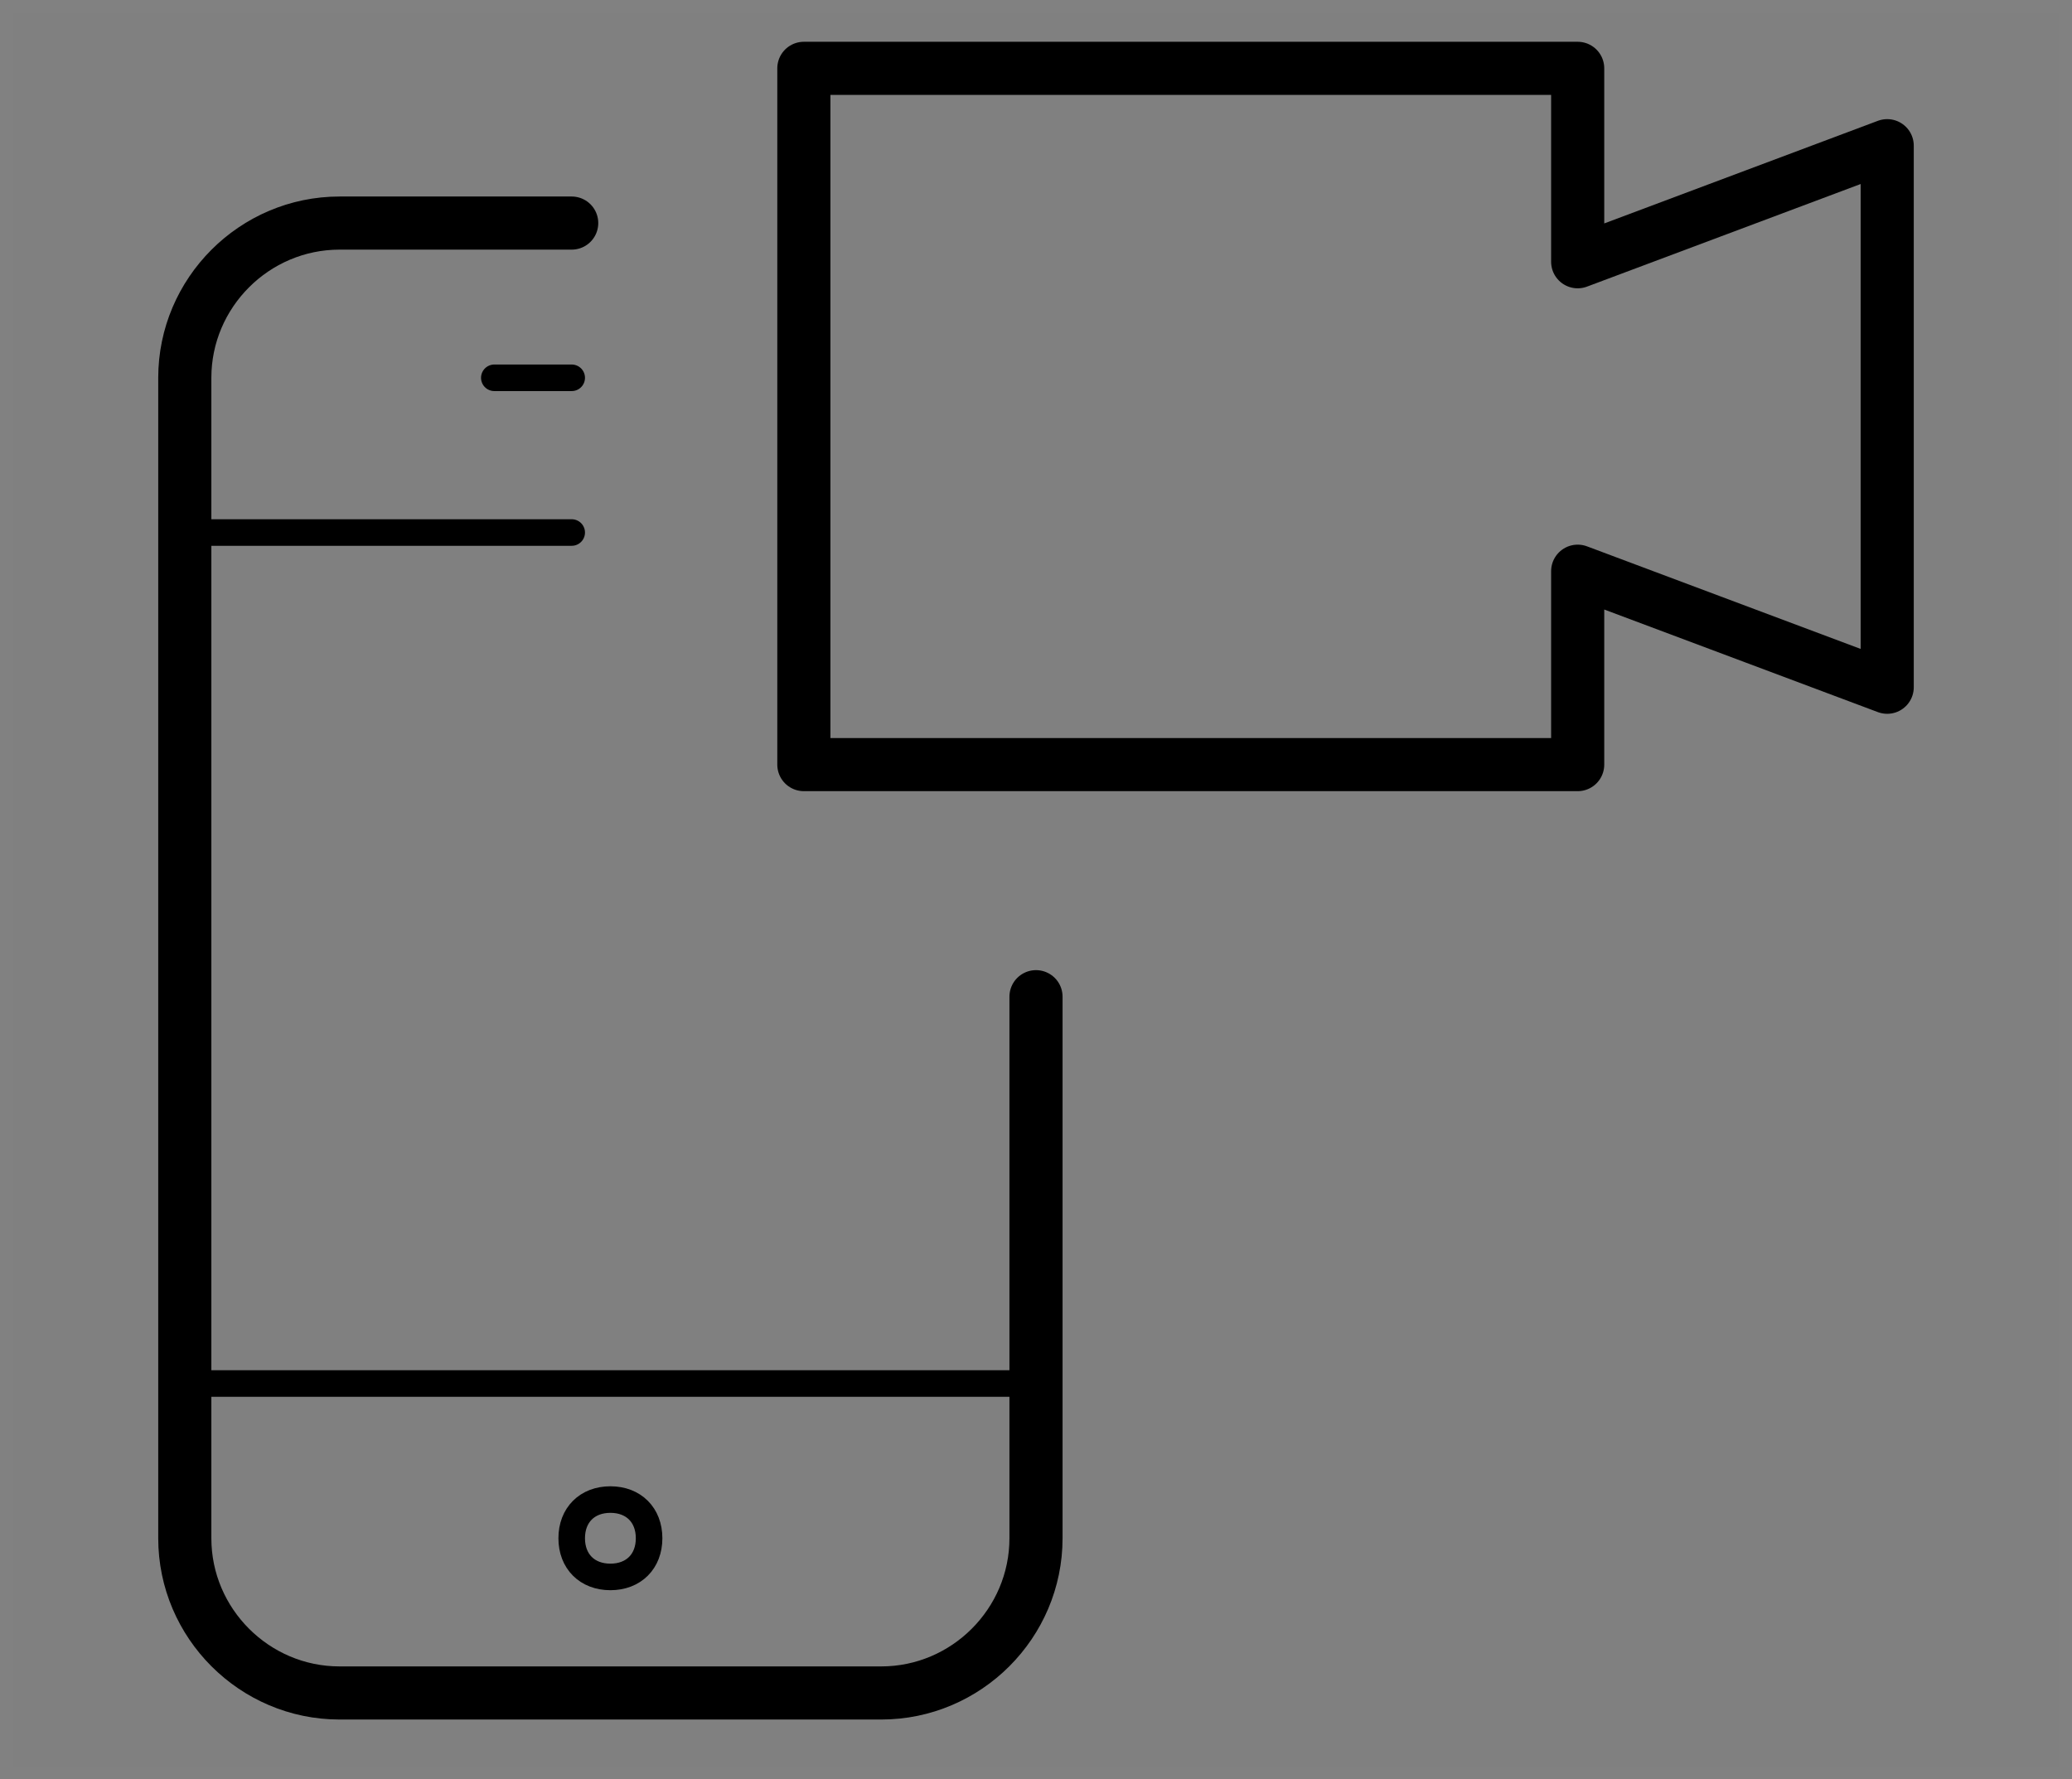
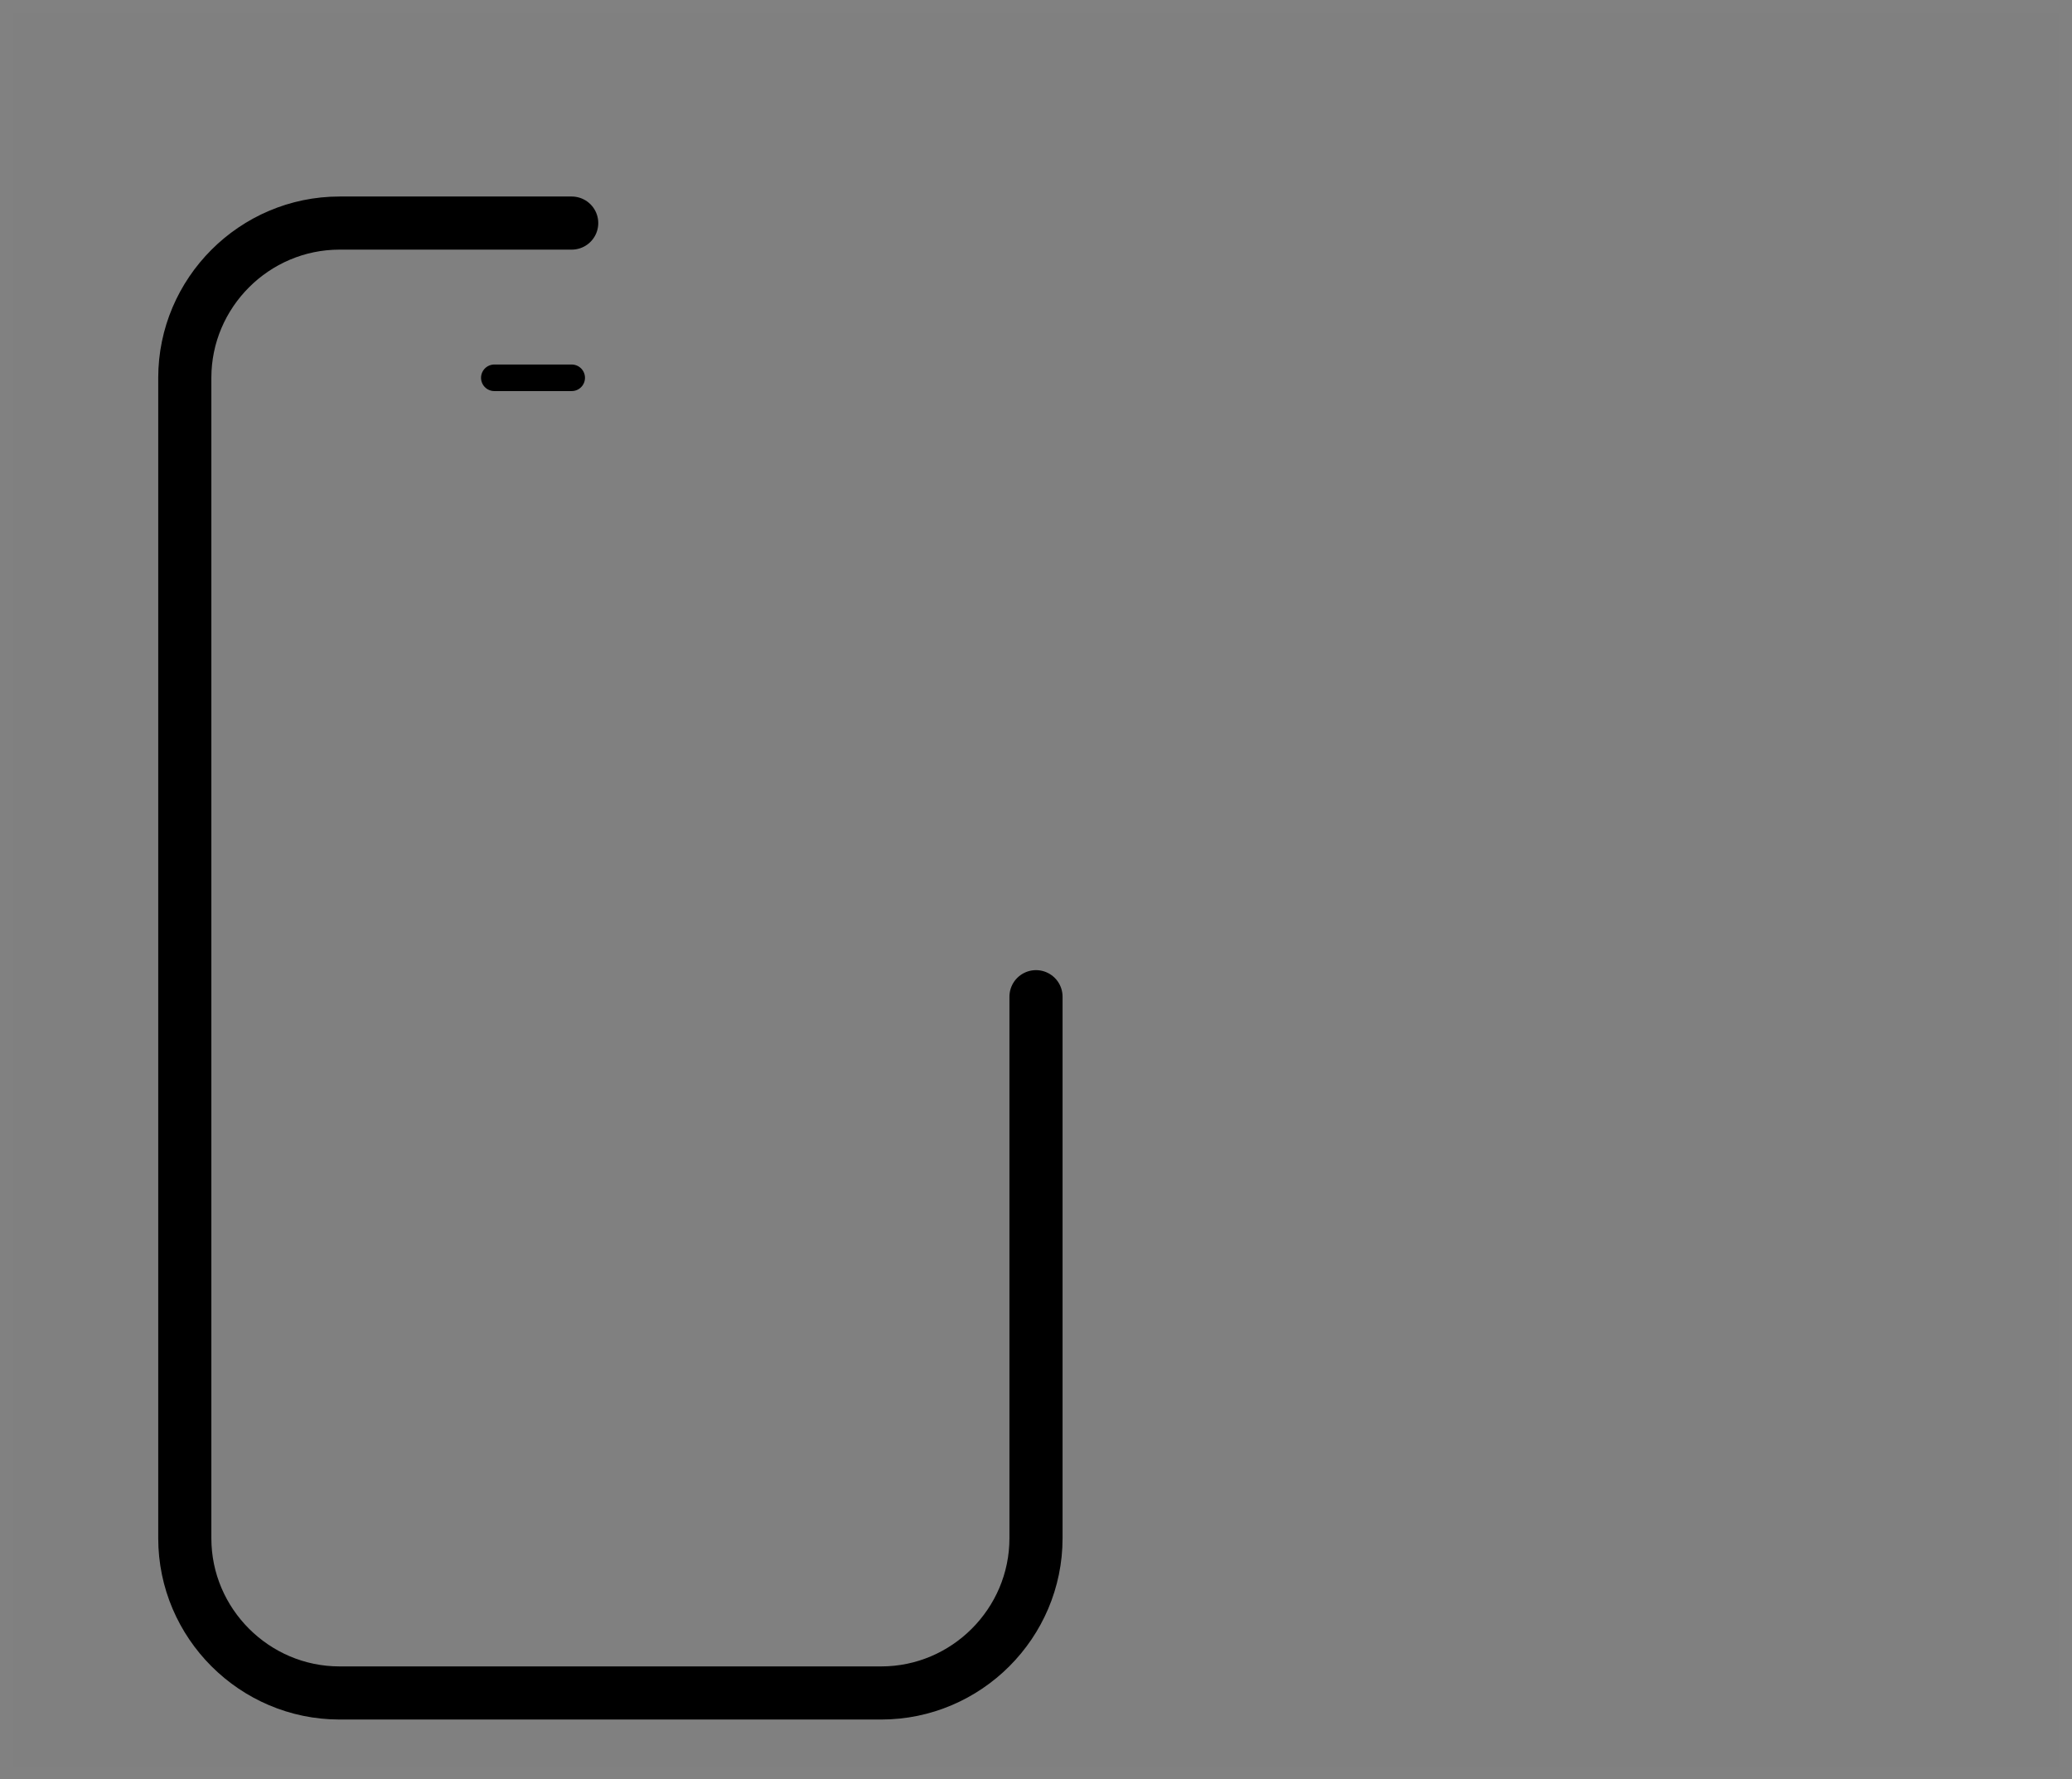
<svg xmlns="http://www.w3.org/2000/svg" width="156px" height="134px" viewBox="0 0 156 134" version="1.1">
  <rect x="0" y="0" width="156" height="134" fill="#808080" stroke="none" />
  <title>live-lens_156x134-icon</title>
  <desc>Created with Sketch.</desc>
  <g id="Symbols" stroke="none" stroke-width="1" fill="none" fill-rule="evenodd">
    <g id="Rescue-Icons-/-Feature-/-live-lens_156x134-icon">
      <g id="live-lens_156x134-icon">
        <rect id="156x134_container" stroke="#FFFFFF" opacity="0.01" x="0.5" y="0.5" width="155" height="133" />
        <path d="M78,75.059 L78,115.842 C78,122.251 72.757,127.494 66.348,127.494 L25.565,127.494 C19.157,127.494 13.913,122.251 13.913,115.842 L13.913,28.451 C13.913,22.042 19.157,16.799 25.565,16.799 L43.043,16.799" id="Path" stroke="#000000" stroke-width="4" stroke-linecap="round" stroke-linejoin="round" />
-         <line x1="43.043" y1="40.103" x2="13.913" y2="40.103" id="Path" stroke="#000000" stroke-width="2" stroke-linecap="round" stroke-linejoin="round" />
-         <line x1="78" y1="104.19" x2="13.913" y2="104.19" id="Path" stroke="#000000" stroke-width="2" stroke-linecap="round" stroke-linejoin="round" />
        <line x1="37.217" y1="28.451" x2="43.043" y2="28.451" id="Path" stroke="#000000" stroke-width="2" stroke-linecap="round" stroke-linejoin="round" />
-         <path d="M48.87,115.842 C48.87,117.59 47.704,118.755 45.957,118.755 L45.957,118.755 C44.209,118.755 43.043,117.59 43.043,115.842 L43.043,115.842 C43.043,114.094 44.209,112.929 45.957,112.929 L45.957,112.929 C47.704,112.929 48.87,114.094 48.87,115.842 L48.87,115.842 Z" id="Path" stroke="#000000" stroke-width="2" stroke-linejoin="round" />
-         <polygon id="Path" stroke="#000000" stroke-width="4" stroke-linecap="round" stroke-linejoin="round" points="118.783 57.581 60.522 57.581 60.522 5.146 118.783 5.146 118.783 19.712 142.087 10.972 142.087 51.755 118.783 43.016" />
      </g>
    </g>
  </g>
</svg>